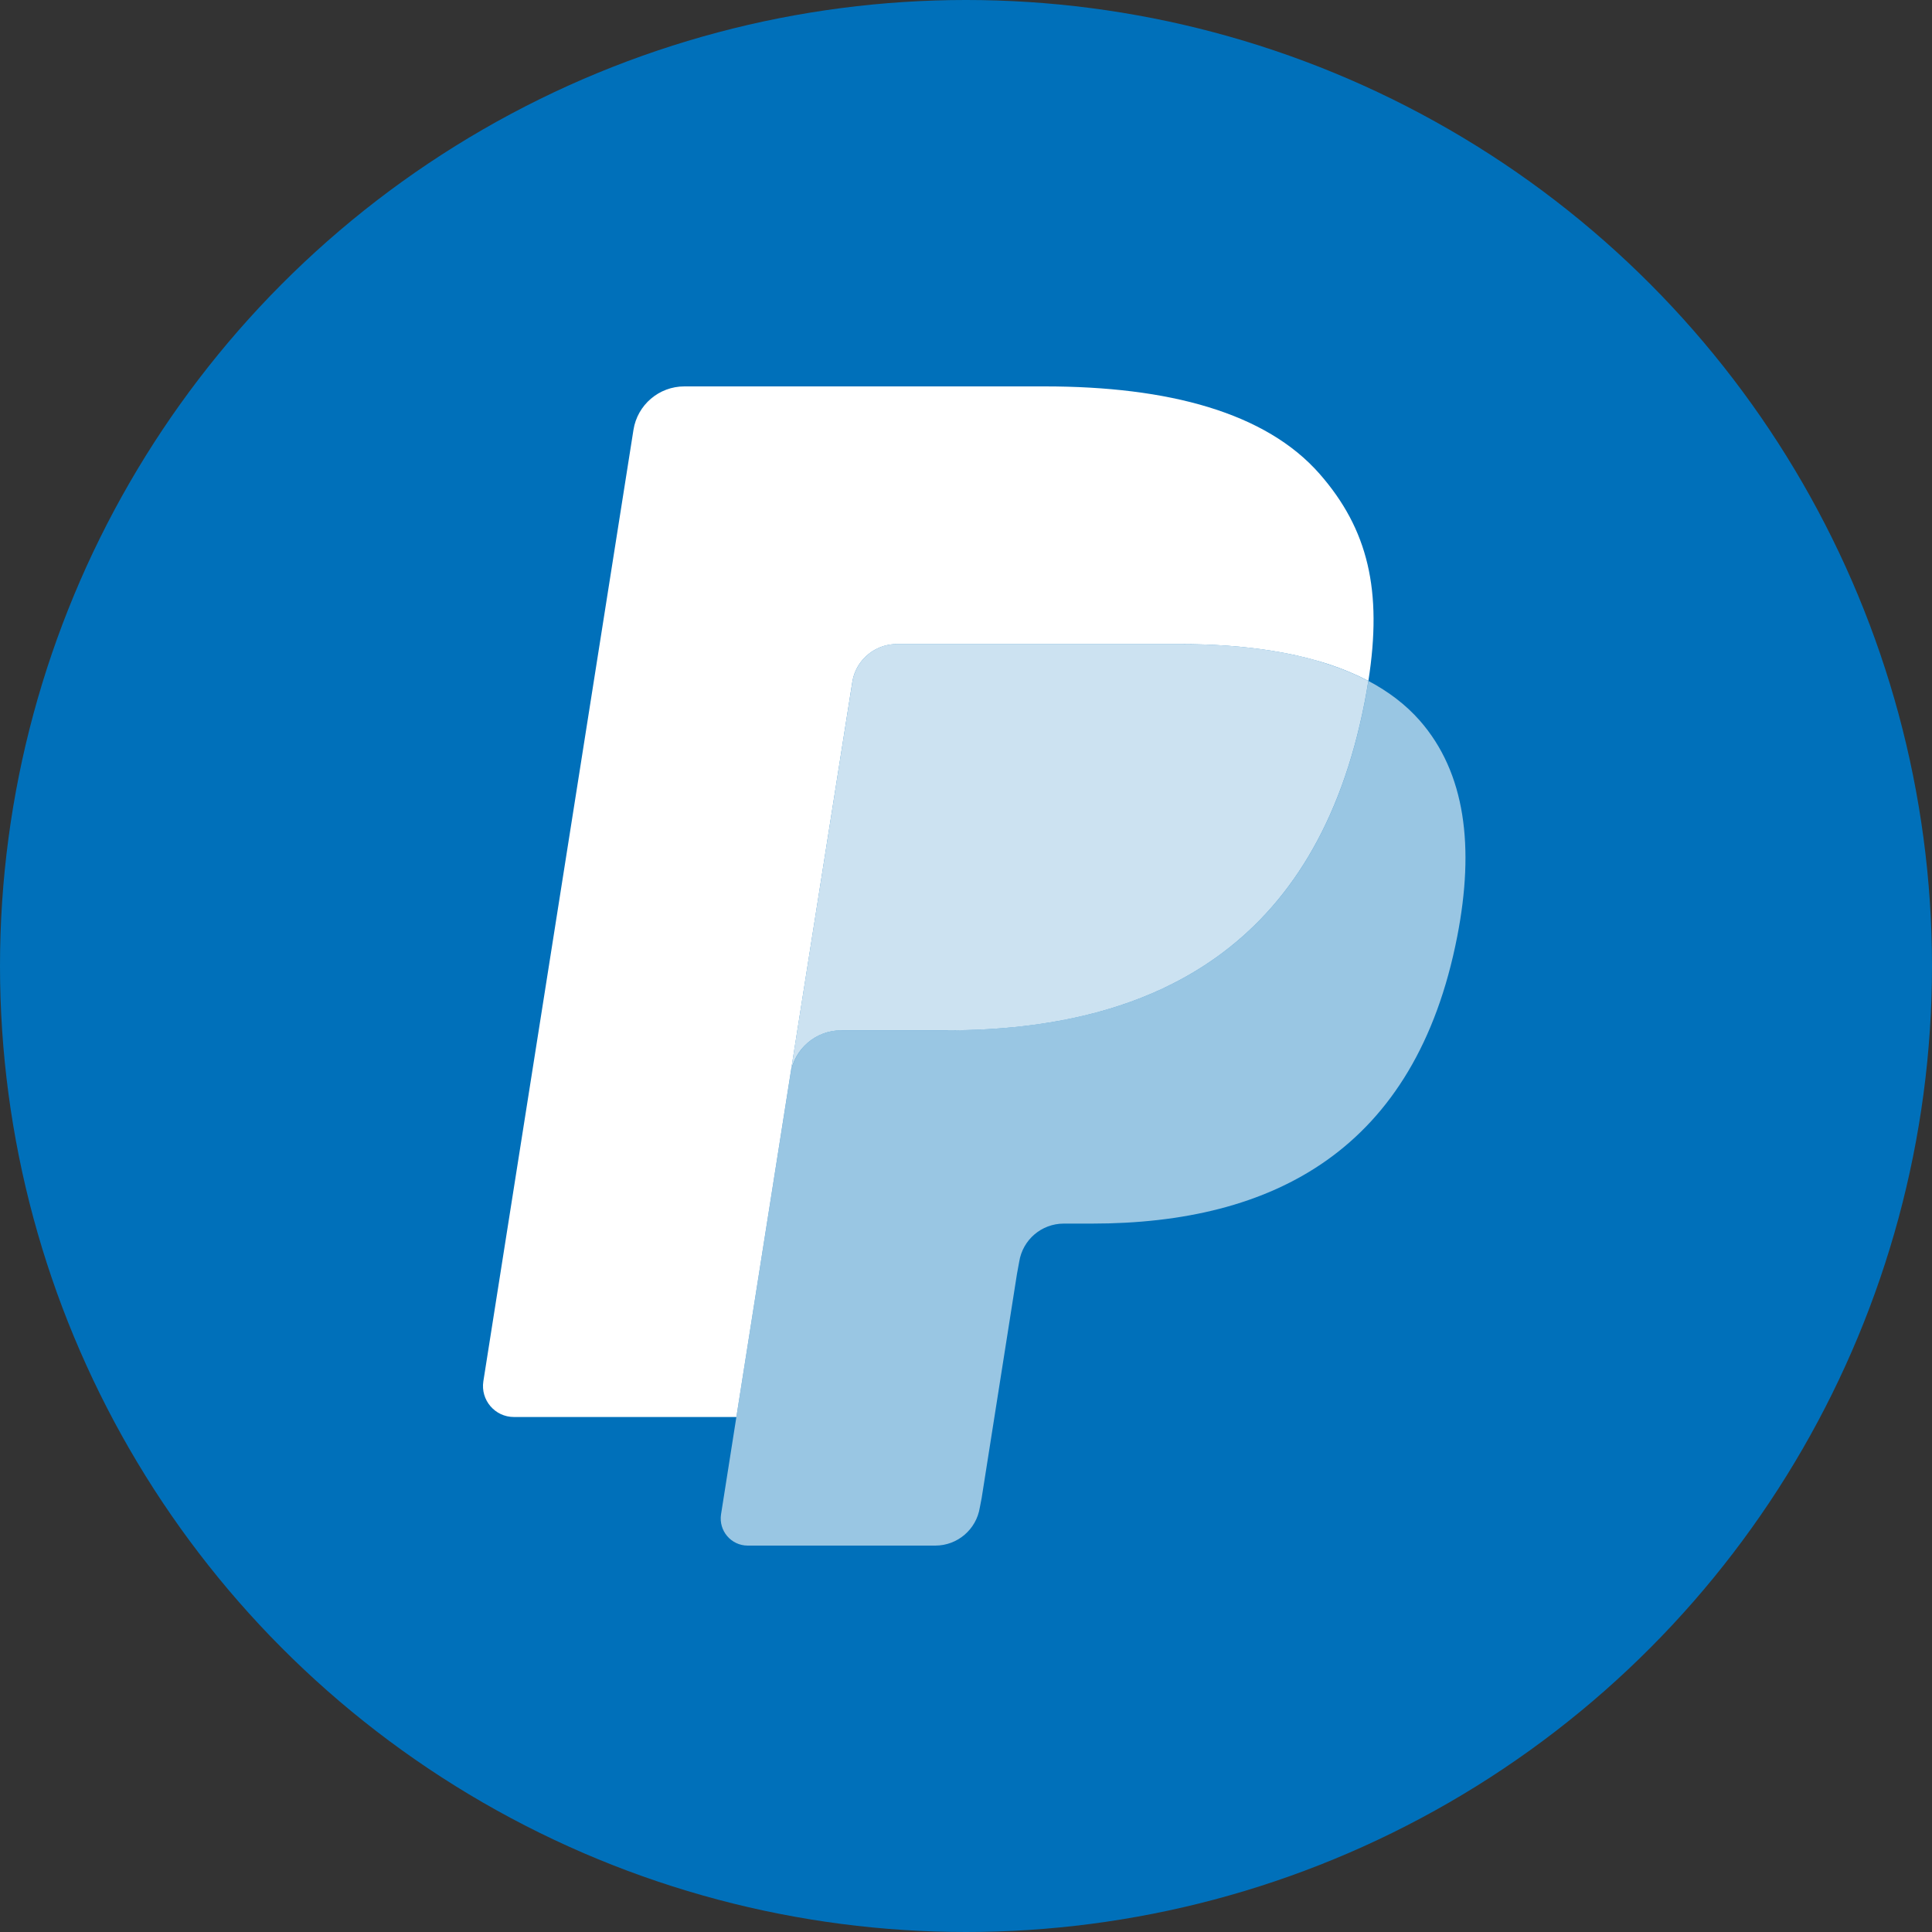
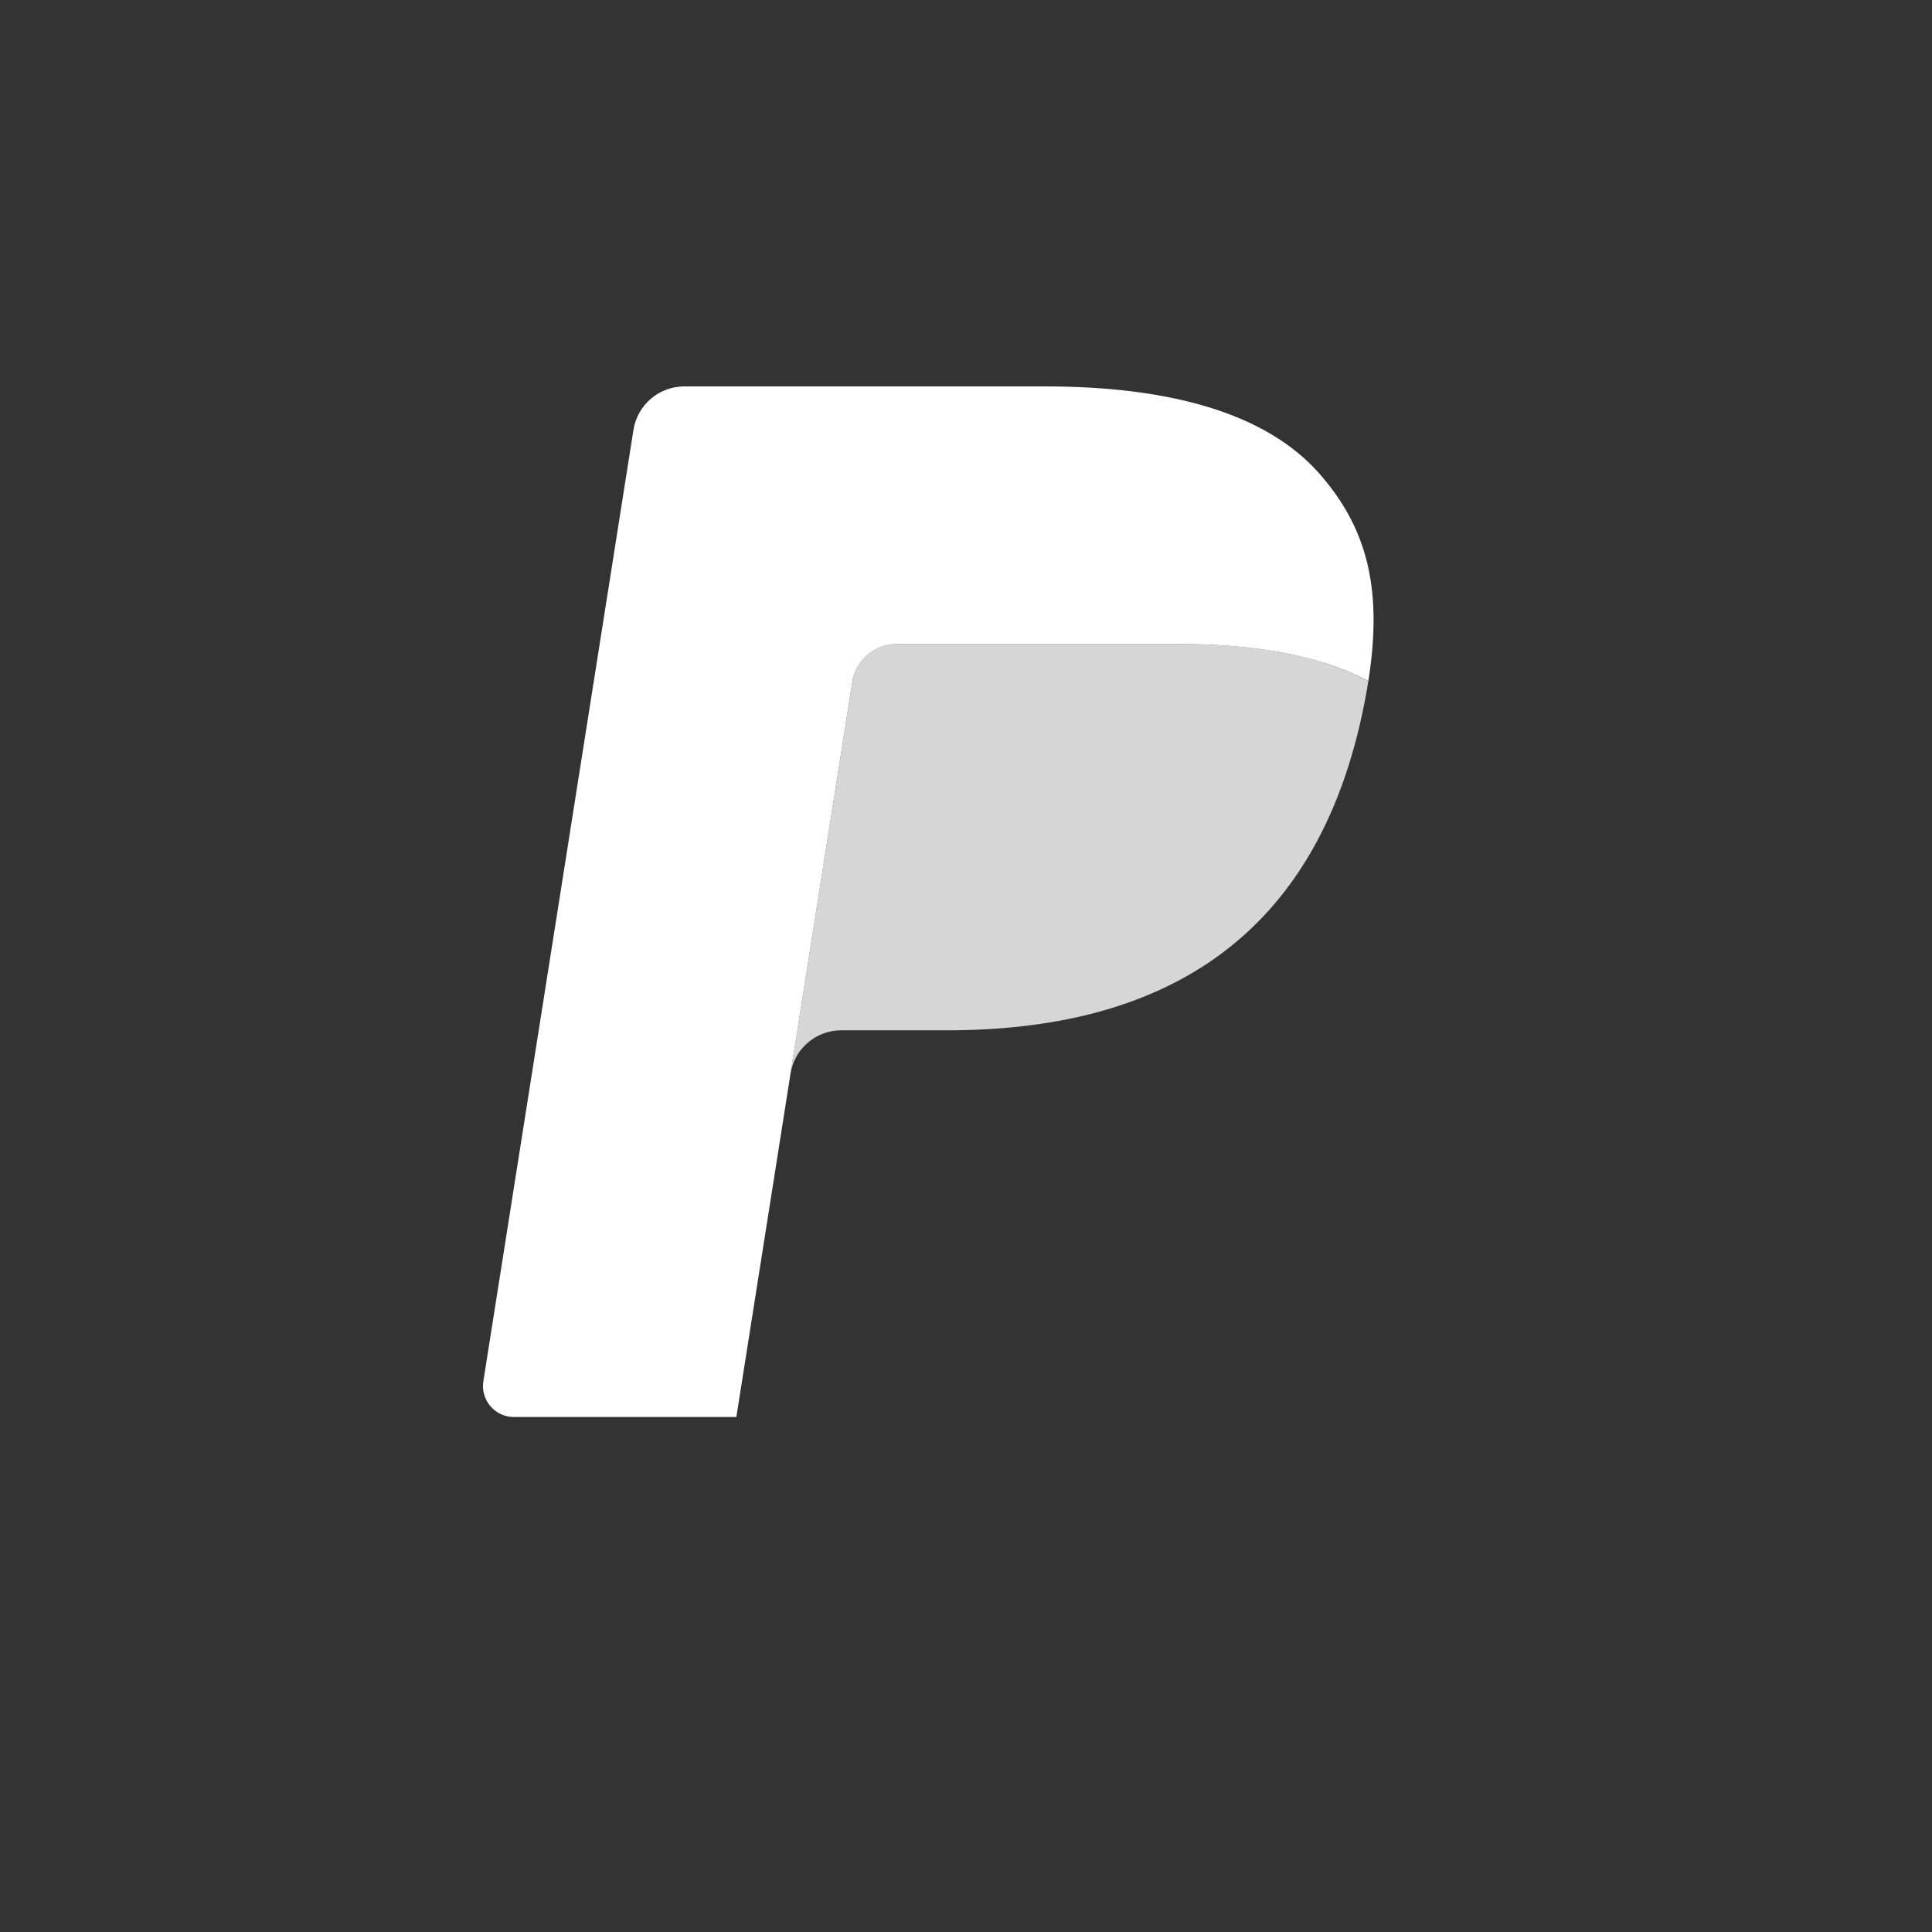
<svg xmlns="http://www.w3.org/2000/svg" xmlns:ns1="http://sodipodi.sourceforge.net/DTD/sodipodi-0.dtd" xmlns:ns2="http://www.inkscape.org/namespaces/inkscape" width="800px" height="800px" viewBox="0 0 48 48" fill="none" version="1.1" id="svg10" ns1:docname="paypal_icon.svg" ns2:version="1.0.2-2 (e86c870879, 2021-01-15)">
  <rect x="0" y="0" width="48" height="48" fill="#333333" stroke="none" />
  <defs id="defs14" />
  <ns1:namedview pagecolor="#ffffff" bordercolor="#666666" borderopacity="1" objecttolerance="10" gridtolerance="10" guidetolerance="10" ns2:pageopacity="0" ns2:pageshadow="2" ns2:window-width="1920" ns2:window-height="974" id="namedview12" showgrid="false" ns2:zoom="0.985" ns2:cx="400" ns2:cy="674.95708" ns2:window-x="-11" ns2:window-y="-11" ns2:window-maximized="1" ns2:current-layer="svg10" />
-   <circle cx="24" cy="24" r="24" fill="#0070ba" id="circle2" style="stroke-width:1.2" />
-   <path d="m 33.997,16.917 c -0.027,0.171 -0.057,0.345 -0.092,0.525 -1.181,6.061 -5.22,8.155 -10.378,8.155 h -2.626 c -0.631,0 -1.162,0.458 -1.261,1.08 l -1.345,8.528 -0.381,2.418 C 17.851,38.032 18.165,38.4 18.578,38.4 h 4.658 c 0.552,0 1.02,-0.401 1.107,-0.945 l 0.046,-0.237 0.877,-5.566 0.056,-0.305 c 0.086,-0.546 0.555,-0.947 1.107,-0.947 h 0.697 c 4.513,0 8.046,-1.832 9.079,-7.135 0.431,-2.215 0.208,-4.065 -0.933,-5.365 -0.345,-0.392 -0.774,-0.718 -1.275,-0.983 z" fill="#ffffff" fill-opacity="0.6" id="path4" style="stroke-width:1.2" />
  <path d="m 32.761,16.425 c -0.18,-0.052 -0.366,-0.1 -0.557,-0.143 -0.192,-0.042 -0.388,-0.079 -0.591,-0.112 -0.708,-0.115 -1.484,-0.169 -2.315,-0.169 h -7.017 c -0.173,0 -0.337,0.039 -0.484,0.11 -0.324,0.156 -0.564,0.462 -0.622,0.837 l -1.493,9.454 -0.043,0.276 c 0.098,-0.622 0.63,-1.08 1.261,-1.08 h 2.626 c 5.158,0 9.197,-2.095 10.378,-8.155 0.035,-0.179 0.065,-0.354 0.092,-0.525 -0.299,-0.158 -0.622,-0.294 -0.971,-0.409 -0.086,-0.029 -0.175,-0.056 -0.264,-0.083 z" fill="#ffffff" fill-opacity="0.8" id="path6" style="stroke-width:1.2" />
  <path d="m 21.175,16.948 c 0.058,-0.375 0.299,-0.681 0.622,-0.836 0.148,-0.071 0.311,-0.11 0.484,-0.11 h 7.017 c 0.831,0 1.607,0.054 2.315,0.169 0.202,0.032 0.399,0.07 0.591,0.112 0.191,0.043 0.377,0.091 0.557,0.143 0.09,0.027 0.178,0.054 0.265,0.082 0.348,0.116 0.672,0.252 0.971,0.409 0.351,-2.24 -0.003,-3.765 -1.214,-5.146 C 31.448,10.251 29.038,9.6 25.955,9.6 h -8.952 c -0.63,0 -1.167,0.458 -1.265,1.081 l -3.729,23.635 c -0.073,0.468 0.287,0.889 0.759,0.889 h 5.527 l 1.388,-8.804 z" fill="#ffffff" id="path8" style="stroke-width:1.2" />
</svg>